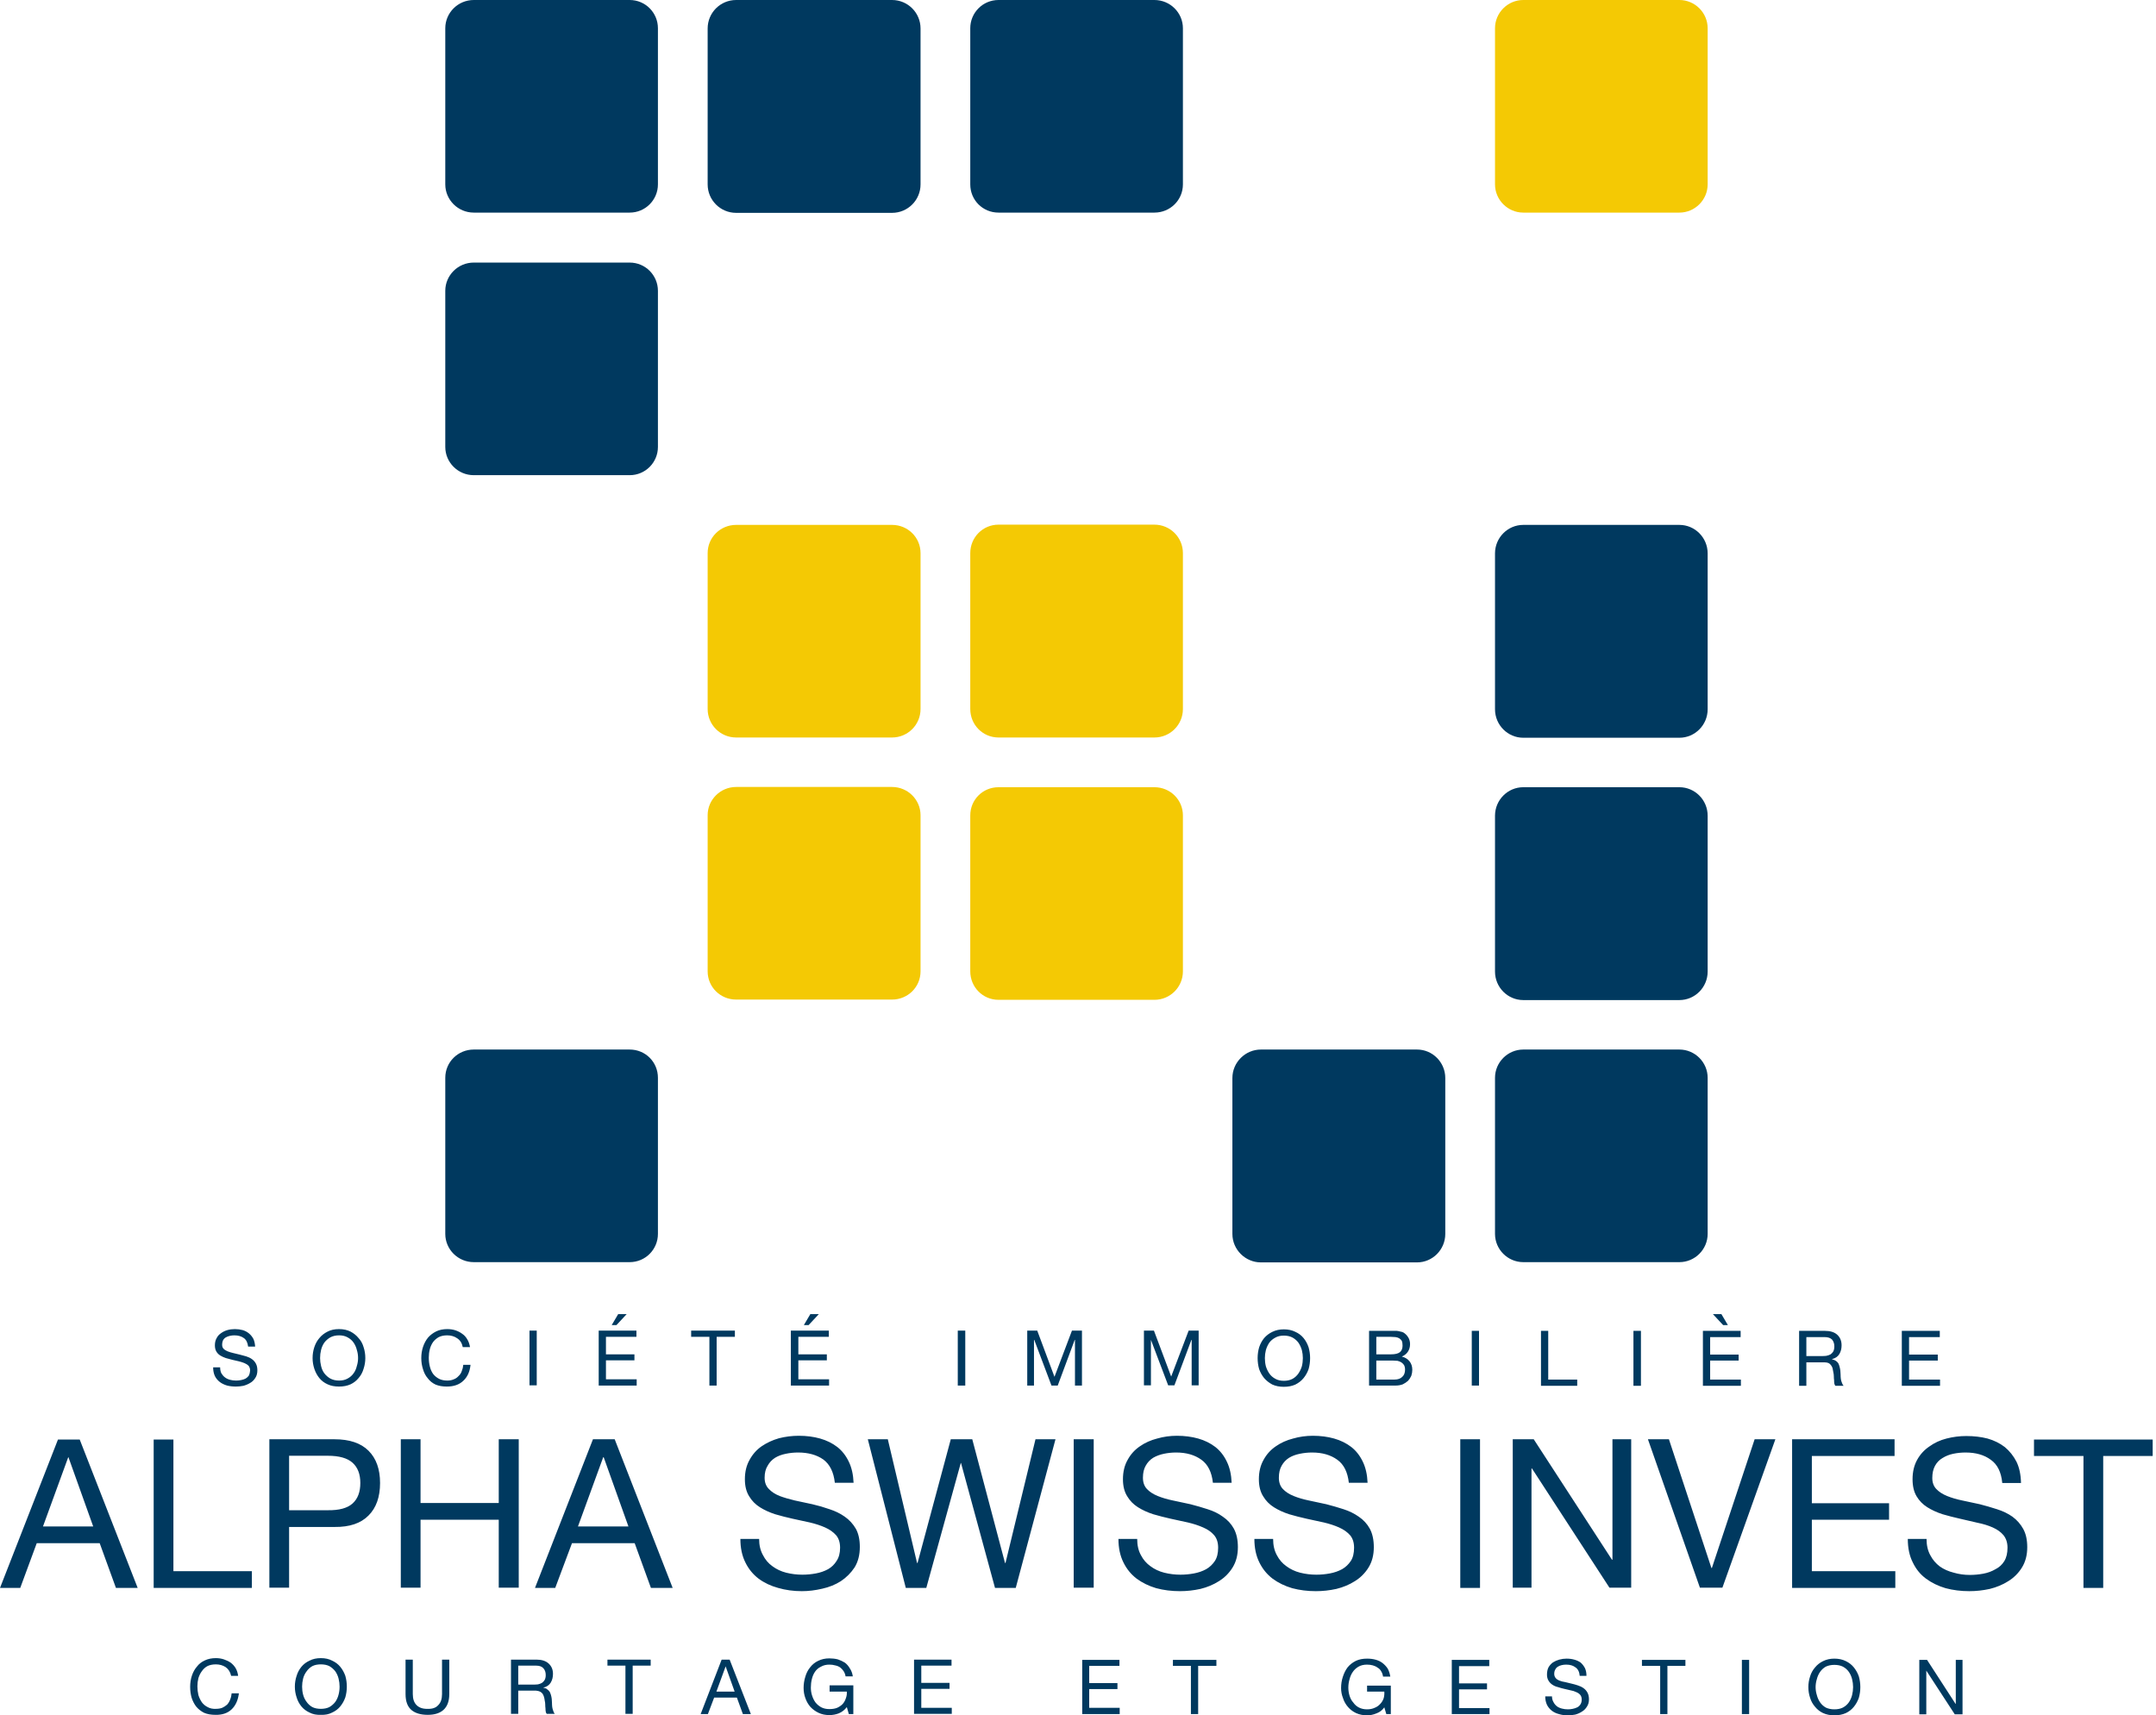
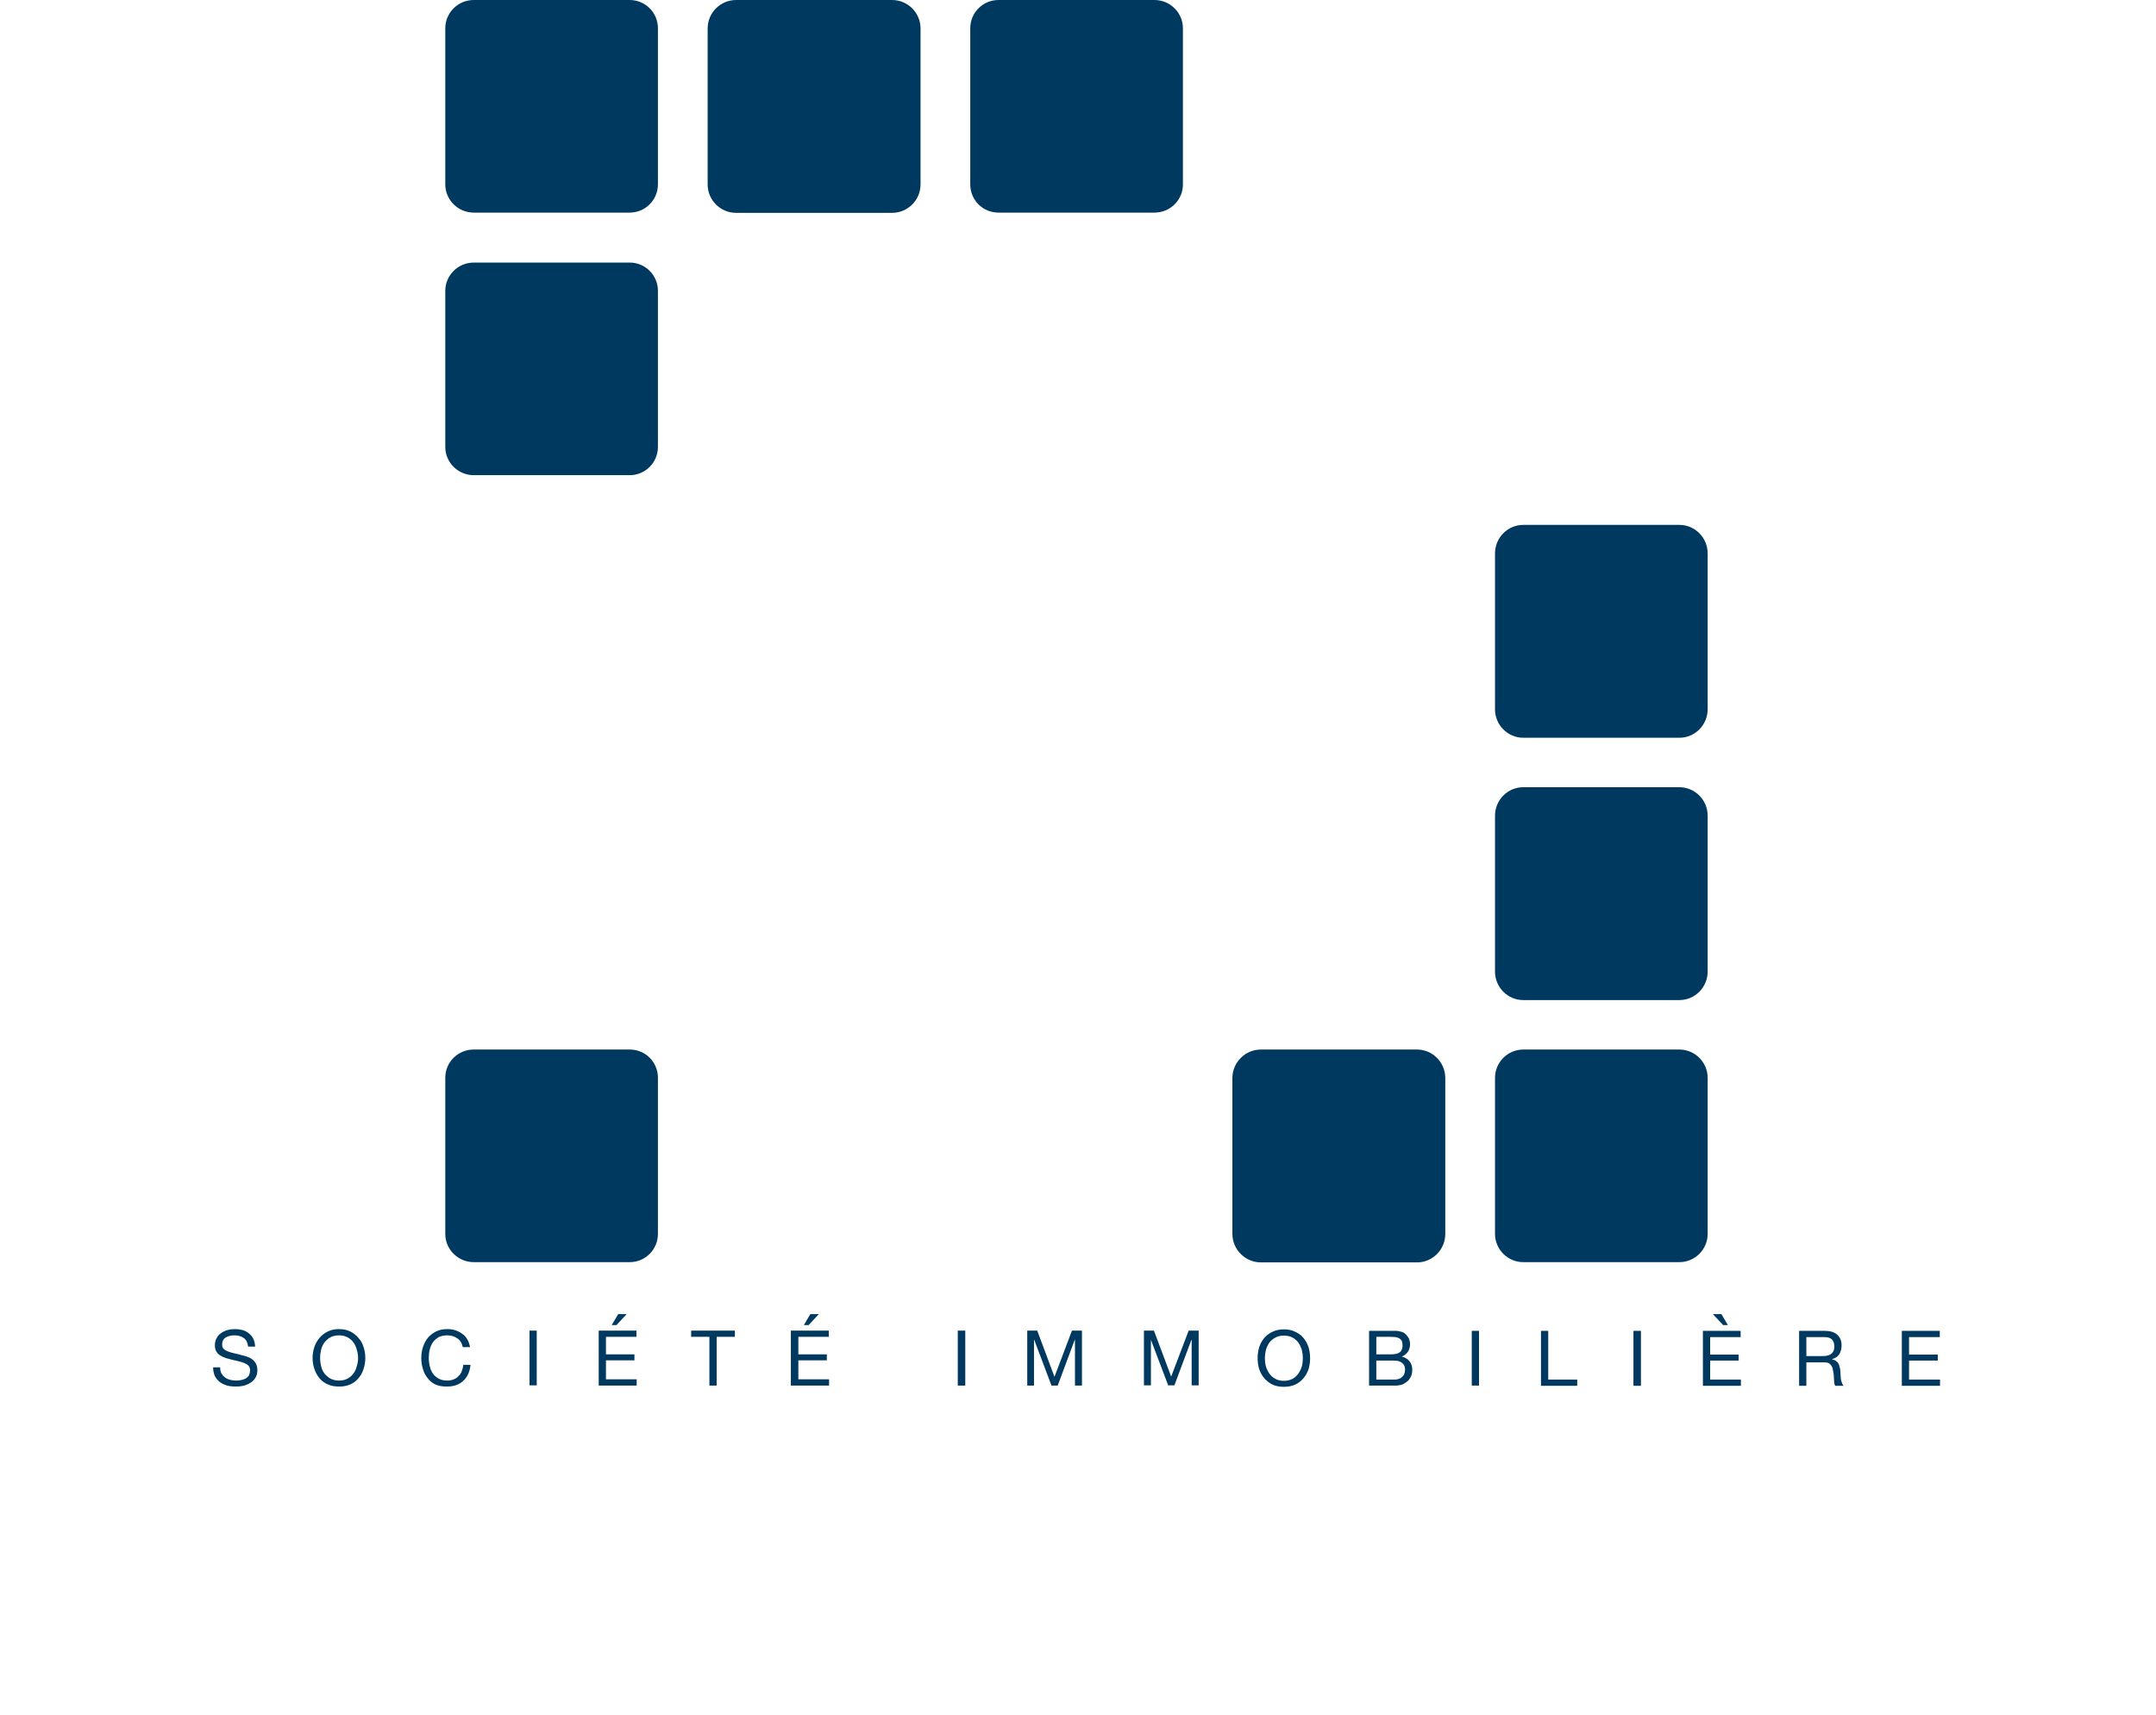
<svg xmlns="http://www.w3.org/2000/svg" width="377" height="300" viewBox="0 0 377 300" fill="none">
-   <path fill-rule="evenodd" clip-rule="evenodd" d="M298.602 32.246C298.602 34.955 296.374 37.183 293.665 37.183H266.356C263.647 37.183 261.419 34.955 261.419 32.246V4.937C261.419 2.228 263.647 0 266.356 0H293.665C296.374 0 298.602 2.228 298.602 4.937V32.246ZM160.967 124.002C160.967 126.755 158.739 128.983 155.986 128.983H128.721C125.969 128.983 123.74 126.755 123.74 124.002V96.737C123.74 93.985 125.969 91.8 128.721 91.8H155.986C158.739 91.8 160.967 93.985 160.967 96.737V124.002ZM206.845 124.002C206.845 126.755 204.617 128.983 201.864 128.983H174.6C171.847 128.983 169.662 126.755 169.662 124.002V96.737C169.662 93.985 171.847 91.757 174.6 91.757H201.864C204.617 91.757 206.845 93.985 206.845 96.737V124.002ZM160.967 169.881C160.967 172.633 158.739 174.818 155.986 174.818H128.721C125.969 174.818 123.74 172.633 123.74 169.881V142.572C123.74 139.863 125.969 137.635 128.721 137.635H155.986C158.739 137.635 160.967 139.863 160.967 142.572V169.881ZM206.845 169.881C206.845 172.633 204.617 174.862 201.864 174.862H174.6C171.847 174.862 169.662 172.633 169.662 169.881V142.616C169.662 139.863 171.847 137.678 174.6 137.678H201.864C204.617 137.678 206.845 139.863 206.845 142.616V169.881Z" fill="#F4C904" />
  <path fill-rule="evenodd" clip-rule="evenodd" d="M115.045 32.246C115.045 34.955 112.86 37.183 110.108 37.183H82.843C80.09 37.183 77.862 34.955 77.862 32.246V4.937C77.862 2.228 80.09 0 82.843 0H110.108C112.86 0 115.045 2.228 115.045 4.937V32.246ZM160.967 32.246C160.967 34.998 158.739 37.227 155.986 37.227H128.721C125.968 37.227 123.74 34.998 123.74 32.246V4.981C123.74 2.228 125.968 0 128.721 0H155.986C158.739 0 160.967 2.228 160.967 4.981V32.246ZM206.845 32.246C206.845 34.998 204.617 37.183 201.864 37.183H174.599C171.847 37.183 169.662 34.998 169.662 32.246V4.937C169.662 2.228 171.847 0 174.599 0H201.864C204.617 0 206.845 2.228 206.845 4.937V32.246ZM115.045 78.168C115.045 80.877 112.86 83.105 110.108 83.105H82.843C80.09 83.105 77.862 80.877 77.862 78.168V50.859C77.862 48.15 80.09 45.922 82.843 45.922H110.108C112.86 45.922 115.045 48.15 115.045 50.859V78.168ZM298.602 124.046C298.602 126.799 296.373 129.027 293.664 129.027H266.356C263.647 129.027 261.418 126.799 261.418 124.046V96.781C261.418 94.028 263.647 91.8 266.356 91.8H293.664C296.373 91.8 298.602 94.028 298.602 96.781V124.046ZM298.602 169.924C298.602 172.677 296.373 174.905 293.664 174.905H266.356C263.647 174.905 261.418 172.677 261.418 169.924V142.659C261.418 139.907 263.647 137.678 266.356 137.678H293.664C296.373 137.678 298.602 139.907 298.602 142.659V169.924ZM115.045 215.803C115.045 218.512 112.86 220.74 110.108 220.74H82.843C80.09 220.74 77.862 218.512 77.862 215.803V188.494C77.862 185.741 80.09 183.557 82.843 183.557H110.108C112.86 183.557 115.045 185.741 115.045 188.494V215.803ZM252.723 215.803C252.723 218.555 250.495 220.784 247.786 220.784H220.478C217.769 220.784 215.497 218.555 215.497 215.803V188.538C215.497 185.785 217.769 183.557 220.478 183.557H247.786C250.495 183.557 252.723 185.785 252.723 188.538V215.803ZM298.602 215.803C298.602 218.512 296.373 220.74 293.664 220.74H266.356C263.647 220.74 261.418 218.512 261.418 215.803V188.494C261.418 185.785 263.647 183.557 266.356 183.557H293.664C296.373 183.557 298.602 185.785 298.602 188.494V215.803Z" fill="#00395F" />
-   <path fill-rule="evenodd" clip-rule="evenodd" d="M40.504 296.155H41.771C41.626 297.349 41.203 298.281 40.504 298.951C39.805 299.621 38.858 299.942 37.664 299.913C36.907 299.913 36.251 299.796 35.698 299.563C35.173 299.301 34.722 298.951 34.343 298.514C33.994 298.077 33.717 297.553 33.513 296.941C33.338 296.33 33.251 295.689 33.251 295.019C33.251 294.32 33.353 293.664 33.557 293.053C33.761 292.441 34.052 291.917 34.431 291.48C34.78 291.014 35.246 290.65 35.829 290.387C36.382 290.125 37.023 289.994 37.751 289.994C38.247 289.994 38.713 290.067 39.15 290.213C39.587 290.358 39.98 290.548 40.329 290.781C40.679 291.043 40.97 291.363 41.203 291.742C41.436 292.15 41.582 292.601 41.64 293.096H40.417C40.271 292.426 39.951 291.917 39.456 291.567C38.96 291.247 38.392 291.086 37.751 291.086C37.169 291.086 36.674 291.188 36.266 291.392C35.887 291.596 35.567 291.888 35.305 292.266C35.042 292.616 34.839 293.024 34.693 293.49C34.576 293.956 34.518 294.436 34.518 294.932C34.518 295.456 34.576 295.966 34.693 296.461C34.839 296.927 35.042 297.349 35.305 297.728C35.567 298.077 35.902 298.354 36.309 298.558C36.717 298.791 37.198 298.893 37.751 298.864C38.159 298.864 38.523 298.806 38.844 298.689C39.164 298.544 39.456 298.354 39.718 298.121C39.951 297.859 40.125 297.568 40.242 297.247C40.388 296.898 40.475 296.534 40.504 296.155ZM60.385 293.096C60.559 293.708 60.647 294.334 60.647 294.975C60.647 295.616 60.559 296.242 60.385 296.854C60.181 297.437 59.889 297.961 59.511 298.427C59.132 298.893 58.651 299.257 58.069 299.519C57.516 299.811 56.86 299.942 56.103 299.913C55.345 299.942 54.69 299.811 54.136 299.519C53.554 299.257 53.073 298.893 52.695 298.427C52.316 297.961 52.039 297.437 51.864 296.854C51.66 296.242 51.559 295.616 51.559 294.975C51.559 294.334 51.66 293.708 51.864 293.096C52.039 292.514 52.316 291.989 52.695 291.523C53.073 291.057 53.554 290.693 54.136 290.431C54.69 290.14 55.345 289.994 56.103 289.994C56.86 289.994 57.516 290.14 58.069 290.431C58.651 290.693 59.132 291.057 59.511 291.523C59.889 291.989 60.181 292.514 60.385 293.096ZM59.38 294.975C59.38 294.509 59.322 294.043 59.205 293.577C59.088 293.111 58.899 292.689 58.637 292.31C58.346 291.931 57.996 291.625 57.588 291.392C57.181 291.188 56.685 291.086 56.103 291.086C55.52 291.086 55.025 291.188 54.617 291.392C54.209 291.625 53.874 291.931 53.612 292.31C53.321 292.689 53.117 293.111 53.001 293.577C52.884 294.043 52.826 294.509 52.826 294.975C52.826 295.47 52.884 295.936 53.001 296.373C53.117 296.839 53.321 297.262 53.612 297.641C53.874 298.019 54.209 298.325 54.617 298.558C55.025 298.762 55.52 298.864 56.103 298.864C56.685 298.864 57.181 298.762 57.588 298.558C57.996 298.325 58.346 298.019 58.637 297.641C58.899 297.262 59.088 296.839 59.205 296.373C59.322 295.936 59.38 295.47 59.38 294.975ZM77.294 290.256H78.561V296.286C78.561 297.509 78.226 298.427 77.556 299.039C76.915 299.621 75.998 299.913 74.803 299.913C73.58 299.913 72.633 299.636 71.963 299.082C71.264 298.5 70.915 297.568 70.915 296.286V290.256H72.182V296.286C72.182 297.131 72.4 297.772 72.837 298.209C73.303 298.675 73.959 298.893 74.803 298.864C75.619 298.893 76.231 298.675 76.639 298.209C77.076 297.772 77.294 297.131 77.294 296.286V290.256ZM96.738 299.213C96.796 299.417 96.883 299.592 97 299.738H95.602C95.514 299.65 95.456 299.519 95.427 299.345C95.398 299.17 95.383 298.98 95.383 298.777C95.354 298.573 95.34 298.354 95.34 298.121C95.34 297.888 95.31 297.655 95.252 297.422C95.223 297.189 95.179 296.971 95.121 296.767C95.063 296.563 94.975 296.373 94.859 296.199C94.742 296.053 94.597 295.936 94.422 295.849C94.247 295.762 94 295.703 93.679 295.674H90.621V299.738H89.353V290.256H93.81C94.713 290.256 95.412 290.475 95.907 290.912C96.432 291.378 96.694 291.99 96.694 292.747C96.694 293.329 96.563 293.839 96.301 294.276C96.039 294.713 95.616 295.004 95.034 295.15V295.194C95.325 295.223 95.543 295.31 95.689 295.456C95.864 295.572 96.01 295.718 96.126 295.893C96.213 296.068 96.286 296.257 96.344 296.461C96.403 296.665 96.446 296.883 96.476 297.116C96.476 297.349 96.49 297.582 96.519 297.815C96.519 298.077 96.534 298.325 96.563 298.558C96.592 298.762 96.65 298.98 96.738 299.213ZM95.252 293.795C95.369 293.562 95.427 293.286 95.427 292.965C95.427 292.47 95.296 292.077 95.034 291.786C94.772 291.465 94.335 291.305 93.723 291.305H90.621V294.626H93.242C93.534 294.626 93.81 294.611 94.072 294.582C94.335 294.524 94.568 294.436 94.772 294.32C94.975 294.174 95.136 293.999 95.252 293.795ZM106.219 290.256H113.778V291.305H110.632V299.738H109.365V291.305H106.219V290.256ZM127.585 290.256L131.299 299.782H129.901L128.852 296.898H124.876L123.784 299.782H122.517L126.187 290.256H127.585ZM128.459 295.849L126.886 291.436L125.27 295.849H128.459ZM145.063 294.757H149.214V299.782H148.427L148.078 298.558C147.699 299.053 147.233 299.417 146.679 299.65C146.155 299.854 145.602 299.956 145.019 299.956C144.32 299.956 143.694 299.825 143.14 299.563C142.587 299.301 142.106 298.951 141.698 298.514C141.32 298.077 141.028 297.568 140.825 296.985C140.621 296.432 140.519 295.835 140.519 295.194C140.519 294.524 140.621 293.868 140.825 293.227C140.999 292.616 141.276 292.077 141.655 291.611C142.033 291.116 142.499 290.737 143.053 290.475C143.635 290.183 144.291 290.038 145.019 290.038C145.543 290.038 146.039 290.096 146.505 290.213C146.942 290.358 147.349 290.548 147.728 290.781C148.078 291.043 148.369 291.378 148.602 291.786C148.864 292.164 149.039 292.63 149.126 293.184H147.859C147.801 292.834 147.684 292.528 147.51 292.266C147.335 292.004 147.131 291.786 146.898 291.611C146.636 291.436 146.344 291.32 146.024 291.261C145.733 291.174 145.398 291.13 145.019 291.13C144.466 291.13 143.985 291.247 143.577 291.48C143.14 291.684 142.791 291.975 142.529 292.354C142.266 292.732 142.077 293.169 141.961 293.664C141.844 294.13 141.786 294.626 141.786 295.15C141.786 295.645 141.859 296.111 142.004 296.548C142.15 297.014 142.354 297.422 142.616 297.772C142.907 298.121 143.242 298.398 143.621 298.602C144.029 298.806 144.495 298.908 145.019 298.908C145.543 298.908 145.995 298.835 146.374 298.689C146.752 298.514 147.073 298.296 147.335 298.034C147.597 297.742 147.786 297.407 147.903 297.029C148.049 296.65 148.107 296.257 148.078 295.849H145.063V294.757ZM161.098 298.689H166.429V299.738H159.831V290.256H166.385V291.305H161.098V294.32H166.036V295.368H161.098V298.689ZM190.46 298.689H195.791V299.782H189.237V290.3H195.747V291.349H190.46V294.363H195.398V295.412H190.46V298.689ZM205.098 290.3H212.7V291.349H209.511V299.782H208.244V291.349H205.098V290.3ZM239.048 294.8H243.199V299.782H242.412L242.062 298.602C241.713 299.097 241.261 299.447 240.708 299.65C240.155 299.883 239.601 300 239.048 300C238.349 300 237.708 299.869 237.125 299.607C236.572 299.345 236.106 298.995 235.727 298.558C235.319 298.092 235.028 297.582 234.853 297.029C234.62 296.446 234.504 295.849 234.504 295.237C234.504 294.538 234.605 293.883 234.809 293.271C235.013 292.63 235.29 292.077 235.64 291.611C236.018 291.145 236.499 290.766 237.081 290.475C237.635 290.213 238.29 290.082 239.048 290.082C239.572 290.082 240.053 290.14 240.49 290.256C240.956 290.373 241.363 290.562 241.713 290.824C242.062 291.086 242.368 291.407 242.631 291.786C242.864 292.193 243.024 292.674 243.111 293.227H241.844C241.786 292.849 241.669 292.528 241.494 292.266C241.349 292.004 241.145 291.8 240.883 291.655C240.65 291.48 240.373 291.349 240.053 291.261C239.732 291.174 239.397 291.13 239.048 291.13C238.465 291.13 237.97 291.247 237.562 291.48C237.154 291.713 236.819 292.019 236.557 292.397C236.295 292.776 236.106 293.198 235.989 293.664C235.843 294.16 235.771 294.655 235.771 295.15C235.771 295.645 235.843 296.126 235.989 296.592C236.135 297.058 236.353 297.451 236.645 297.772C236.907 298.15 237.242 298.442 237.649 298.645C238.057 298.849 238.523 298.951 239.048 298.951C239.543 298.951 239.98 298.864 240.358 298.689C240.737 298.544 241.058 298.325 241.32 298.034C241.582 297.772 241.786 297.451 241.931 297.073C242.048 296.694 242.092 296.286 242.062 295.849H239.048V294.8ZM255.127 298.733H260.457V299.782H253.86V290.3H260.414V291.392H255.127V294.407H260.021V295.456H255.127V298.733ZM277.585 296.024C277.76 296.344 277.848 296.738 277.848 297.204C277.848 297.699 277.731 298.121 277.498 298.471C277.265 298.849 276.974 299.141 276.624 299.345C276.275 299.578 275.881 299.752 275.444 299.869C275.007 299.956 274.571 300 274.134 300C273.58 300 273.07 299.927 272.604 299.782C272.138 299.665 271.73 299.476 271.381 299.213C271.002 298.922 270.711 298.573 270.507 298.165C270.303 297.728 270.201 297.233 270.201 296.679H271.381C271.381 297.058 271.468 297.393 271.643 297.684C271.789 297.976 271.993 298.223 272.255 298.427C272.488 298.602 272.779 298.733 273.129 298.82C273.449 298.908 273.799 298.951 274.177 298.951C274.439 298.951 274.716 298.922 275.007 298.864C275.299 298.806 275.561 298.718 275.794 298.602C276.027 298.485 276.216 298.31 276.362 298.077C276.508 297.844 276.58 297.568 276.58 297.247C276.58 296.898 276.493 296.621 276.318 296.417C276.143 296.213 275.91 296.053 275.619 295.936C275.328 295.791 275.007 295.689 274.658 295.631C274.279 295.543 273.901 295.456 273.522 295.368C273.143 295.281 272.779 295.179 272.43 295.063C272.051 294.975 271.716 294.83 271.425 294.626C271.162 294.451 270.944 294.218 270.769 293.927C270.594 293.635 270.507 293.286 270.507 292.878C270.507 292.383 270.594 291.96 270.769 291.611C270.973 291.261 271.235 290.97 271.556 290.737C271.876 290.533 272.24 290.373 272.648 290.256C273.085 290.14 273.507 290.082 273.915 290.082C274.41 290.082 274.862 290.14 275.27 290.256C275.707 290.373 276.085 290.548 276.406 290.781C276.697 291.043 276.945 291.363 277.148 291.742C277.323 292.121 277.411 292.572 277.411 293.096H276.231C276.173 292.397 275.925 291.902 275.488 291.611C275.08 291.29 274.541 291.13 273.871 291.13C273.609 291.13 273.347 291.159 273.085 291.218C272.823 291.276 272.604 291.363 272.43 291.48C272.226 291.596 272.065 291.771 271.949 292.004C271.832 292.208 271.774 292.456 271.774 292.747C271.774 293.038 271.862 293.286 272.036 293.49C272.182 293.664 272.4 293.81 272.692 293.927C272.983 294.043 273.318 294.13 273.697 294.189C274.046 294.276 274.41 294.364 274.789 294.451C275.168 294.538 275.532 294.64 275.881 294.757C276.26 294.873 276.595 295.033 276.886 295.237C277.178 295.441 277.411 295.703 277.585 296.024ZM287.111 290.3H294.713V291.349H291.567V299.782H290.3V291.349H287.111V290.3ZM304.588 290.3H305.855V299.782H304.588V290.3ZM325.037 293.184C325.211 293.796 325.299 294.422 325.299 295.063C325.299 295.703 325.211 296.33 325.037 296.941C324.833 297.524 324.541 298.048 324.163 298.514C323.784 298.98 323.318 299.345 322.764 299.607C322.182 299.869 321.512 300 320.755 300C320.026 300 319.371 299.869 318.788 299.607C318.235 299.345 317.769 298.98 317.39 298.514C316.982 298.048 316.691 297.524 316.516 296.941C316.312 296.33 316.21 295.703 316.21 295.063C316.21 294.422 316.312 293.796 316.516 293.184C316.691 292.601 316.982 292.077 317.39 291.611C317.769 291.145 318.235 290.781 318.788 290.518C319.371 290.227 320.026 290.082 320.755 290.082C321.512 290.082 322.182 290.227 322.764 290.518C323.318 290.781 323.784 291.145 324.163 291.611C324.541 292.077 324.833 292.601 325.037 293.184ZM324.032 295.063C324.032 294.597 323.973 294.13 323.857 293.664C323.74 293.198 323.551 292.776 323.289 292.397C323.027 292.019 322.677 291.713 322.24 291.48C321.832 291.276 321.337 291.174 320.755 291.174C320.201 291.174 319.706 291.276 319.269 291.48C318.861 291.713 318.526 292.019 318.264 292.397C318.002 292.776 317.813 293.198 317.696 293.664C317.55 294.13 317.478 294.597 317.478 295.063C317.478 295.529 317.55 295.995 317.696 296.461C317.813 296.927 318.002 297.349 318.264 297.728C318.526 298.107 318.861 298.412 319.269 298.645C319.706 298.849 320.201 298.951 320.755 298.951C321.337 298.951 321.832 298.849 322.24 298.645C322.677 298.412 323.027 298.107 323.289 297.728C323.551 297.349 323.74 296.927 323.857 296.461C323.973 295.995 324.032 295.529 324.032 295.063ZM343.169 290.3V299.825H341.815L336.834 292.179V299.825H335.61V290.3H336.965L341.946 297.99H341.99V290.3H343.169Z" fill="#00395F" />
-   <path fill-rule="evenodd" clip-rule="evenodd" d="M13.938 251.762L24.075 277.716H20.274L17.434 269.895H6.423L3.539 277.716H0L10.137 251.762H13.938ZM16.298 266.968L11.972 254.865H11.928L7.515 266.968H16.298ZM30.323 274.789H44.043V277.716H26.872V251.762H30.323V274.789ZM64.448 253.729C65.788 255.068 66.458 256.947 66.458 259.365C66.458 261.812 65.788 263.705 64.448 265.045C63.108 266.414 61.127 267.084 58.506 267.055H50.553V277.673H47.102V251.719H58.506C61.127 251.719 63.108 252.389 64.448 253.729ZM63.006 259.365C63.006 257.821 62.555 256.641 61.652 255.826C60.749 255.01 59.307 254.602 57.326 254.602H50.553V264.128H57.326C59.307 264.157 60.749 263.764 61.652 262.948C62.555 262.132 63.006 260.938 63.006 259.365ZM87.212 251.719H90.708V277.673H87.212V265.788H73.536V277.673H70.085V251.719H73.536V262.861H87.212V251.719ZM107.486 251.719L117.623 277.716H113.822L110.982 269.895H100.015L97.087 277.716H93.548L103.685 251.719H107.486ZM109.889 266.968L105.564 254.865H105.476L101.063 266.968H109.889ZM149.65 267.361C150.117 268.206 150.35 269.269 150.35 270.551C150.35 271.949 150.044 273.143 149.432 274.133C148.791 275.095 147.99 275.896 147.029 276.537C146.068 277.148 144.99 277.585 143.796 277.847C142.572 278.139 141.378 278.284 140.213 278.284C138.756 278.284 137.373 278.095 136.062 277.716C134.78 277.367 133.644 276.828 132.654 276.1C131.663 275.342 130.891 274.396 130.338 273.26C129.755 272.094 129.464 270.725 129.464 269.152H132.741C132.741 270.23 132.96 271.162 133.396 271.949C133.804 272.764 134.358 273.42 135.057 273.915C135.756 274.439 136.557 274.818 137.46 275.051C138.392 275.284 139.339 275.401 140.3 275.401C141.087 275.401 141.873 275.328 142.659 275.182C143.446 275.036 144.16 274.789 144.8 274.439C145.412 274.09 145.907 273.609 146.286 272.997C146.694 272.386 146.898 271.614 146.898 270.682C146.898 269.779 146.665 269.05 146.199 268.497C145.703 267.944 145.063 267.492 144.276 267.142C143.49 266.793 142.601 266.502 141.611 266.269C140.62 266.065 139.615 265.846 138.596 265.613C137.547 265.38 136.528 265.118 135.537 264.827C134.547 264.506 133.659 264.099 132.872 263.603C132.086 263.108 131.459 262.467 130.993 261.681C130.498 260.894 130.251 259.904 130.251 258.71C130.251 257.399 130.527 256.263 131.081 255.302C131.605 254.34 132.304 253.554 133.178 252.942C134.081 252.33 135.086 251.864 136.193 251.544C137.329 251.253 138.494 251.107 139.688 251.107C141.028 251.107 142.266 251.267 143.402 251.588C144.538 251.908 145.543 252.403 146.417 253.073C147.262 253.743 147.932 254.602 148.427 255.651C148.922 256.671 149.199 257.894 149.257 259.321H145.98C145.776 257.457 145.106 256.103 143.97 255.258C142.805 254.442 141.334 254.034 139.557 254.034C138.829 254.034 138.115 254.107 137.416 254.253C136.688 254.399 136.062 254.632 135.537 254.952C134.984 255.302 134.547 255.768 134.227 256.35C133.877 256.904 133.702 257.603 133.702 258.447C133.702 259.263 133.95 259.918 134.445 260.414C134.911 260.909 135.537 261.317 136.324 261.637C137.11 261.928 137.999 262.191 138.989 262.424C139.98 262.627 140.999 262.846 142.048 263.079C143.067 263.312 144.072 263.603 145.063 263.953C146.053 264.273 146.941 264.71 147.728 265.264C148.514 265.817 149.155 266.516 149.65 267.361ZM181.066 251.719H184.562L177.614 277.716H173.988L168.045 255.87H168.002L161.972 277.716H158.389L151.748 251.719H155.243L160.355 273.347H160.443L166.254 251.719H170.012L175.736 273.347H175.823L181.066 251.719ZM187.751 251.719H191.247V277.673H187.751V251.719ZM215.759 267.361C216.225 268.235 216.458 269.313 216.458 270.594C216.458 271.963 216.152 273.143 215.54 274.133C214.929 275.124 214.128 275.925 213.137 276.537C212.176 277.148 211.098 277.6 209.904 277.891C208.71 278.153 207.515 278.284 206.321 278.284C204.865 278.284 203.481 278.11 202.17 277.76C200.888 277.381 199.752 276.828 198.762 276.1C197.772 275.342 197 274.396 196.446 273.26C195.864 272.094 195.572 270.725 195.572 269.152H198.849C198.849 270.259 199.068 271.206 199.505 271.992C199.913 272.779 200.466 273.42 201.165 273.915C201.864 274.439 202.665 274.818 203.568 275.051C204.5 275.284 205.447 275.401 206.408 275.401C207.195 275.401 207.981 275.328 208.768 275.182C209.554 275.036 210.268 274.789 210.909 274.439C211.521 274.09 212.03 273.609 212.438 272.997C212.817 272.415 213.006 271.643 213.006 270.682C213.006 269.779 212.773 269.05 212.307 268.497C211.841 267.944 211.2 267.492 210.384 267.142C209.598 266.793 208.71 266.502 207.719 266.269C206.729 266.065 205.724 265.846 204.704 265.613C203.656 265.38 202.636 265.118 201.646 264.827C200.655 264.506 199.767 264.099 198.98 263.603C198.194 263.108 197.568 262.467 197.102 261.681C196.606 260.894 196.359 259.904 196.359 258.71C196.359 257.399 196.636 256.263 197.189 255.302C197.713 254.34 198.427 253.554 199.33 252.942C200.204 252.33 201.209 251.879 202.345 251.588C203.452 251.267 204.602 251.107 205.797 251.107C207.137 251.107 208.375 251.267 209.511 251.588C210.647 251.908 211.652 252.403 212.525 253.073C213.37 253.743 214.04 254.602 214.535 255.651C215.031 256.671 215.307 257.894 215.366 259.321H212.089C211.885 257.457 211.215 256.117 210.079 255.302C208.913 254.457 207.442 254.034 205.666 254.034C204.937 254.034 204.224 254.107 203.525 254.253C202.826 254.399 202.199 254.632 201.646 254.952C201.092 255.302 200.655 255.768 200.335 256.35C200.015 256.904 199.854 257.603 199.854 258.447C199.854 259.263 200.087 259.918 200.553 260.414C201.02 260.909 201.646 261.317 202.432 261.637C203.219 261.958 204.107 262.22 205.098 262.424C206.088 262.627 207.107 262.846 208.156 263.079C209.176 263.341 210.181 263.632 211.171 263.953C212.191 264.273 213.079 264.71 213.836 265.264C214.652 265.817 215.293 266.516 215.759 267.361ZM239.528 267.361C239.994 268.235 240.227 269.313 240.227 270.594C240.227 271.963 239.921 273.143 239.31 274.133C238.698 275.124 237.897 275.925 236.907 276.537C235.945 277.148 234.867 277.6 233.673 277.891C232.479 278.153 231.285 278.284 230.09 278.284C228.634 278.284 227.25 278.11 225.939 277.76C224.658 277.381 223.522 276.828 222.531 276.1C221.541 275.342 220.769 274.396 220.216 273.26C219.633 272.094 219.342 270.725 219.342 269.152H222.619C222.619 270.259 222.837 271.206 223.274 271.992C223.682 272.779 224.235 273.42 224.934 273.915C225.634 274.439 226.435 274.818 227.338 275.051C228.27 275.284 229.216 275.401 230.178 275.401C230.964 275.401 231.751 275.328 232.537 275.182C233.324 275.036 234.037 274.789 234.678 274.439C235.29 274.09 235.8 273.609 236.207 272.997C236.586 272.415 236.775 271.643 236.775 270.682C236.775 269.779 236.542 269.05 236.076 268.497C235.581 267.944 234.94 267.492 234.154 267.142C233.367 266.793 232.479 266.502 231.489 266.269C230.498 266.065 229.493 265.846 228.474 265.613C227.425 265.38 226.405 265.118 225.415 264.827C224.425 264.506 223.536 264.099 222.75 263.603C221.963 263.108 221.337 262.467 220.871 261.681C220.376 260.894 220.128 259.904 220.128 258.71C220.128 257.399 220.405 256.263 220.958 255.302C221.483 254.34 222.196 253.554 223.099 252.942C223.973 252.33 224.978 251.879 226.114 251.588C227.221 251.267 228.372 251.107 229.566 251.107C230.906 251.107 232.144 251.267 233.28 251.588C234.416 251.908 235.421 252.403 236.295 253.073C237.14 253.743 237.81 254.602 238.305 255.651C238.8 256.671 239.077 257.894 239.135 259.321H235.858C235.654 257.457 234.984 256.117 233.848 255.302C232.683 254.457 231.212 254.034 229.435 254.034C228.707 254.034 227.993 254.107 227.294 254.253C226.566 254.399 225.939 254.632 225.415 254.952C224.862 255.302 224.425 255.768 224.104 256.35C223.784 256.904 223.624 257.603 223.624 258.447C223.624 259.263 223.857 259.918 224.323 260.414C224.789 260.909 225.415 261.317 226.202 261.637C226.988 261.958 227.877 262.22 228.867 262.424C229.857 262.627 230.877 262.846 231.925 263.079C232.945 263.341 233.95 263.632 234.94 263.953C235.931 264.273 236.819 264.71 237.606 265.264C238.421 265.817 239.062 266.516 239.528 267.361ZM255.345 251.719H258.797V277.716H255.345V251.719ZM281.955 251.719H285.232V277.673H281.43L267.885 256.831H267.798V277.673H264.521V251.719H268.191L281.867 272.779H281.955V251.719ZM306.816 251.719H310.443L301.18 277.673H297.247L288.159 251.719H291.829L299.257 274.221H299.345L306.816 251.719ZM316.822 274.789H331.416V277.716H313.37V251.719H331.285V254.646H316.822V262.904H330.323V265.788H316.822V274.789ZM353.787 267.405C354.253 268.249 354.486 269.313 354.486 270.594C354.486 271.963 354.18 273.143 353.568 274.133C352.957 275.124 352.156 275.925 351.165 276.537C350.204 277.148 349.126 277.6 347.932 277.891C346.738 278.153 345.543 278.284 344.349 278.284C342.893 278.284 341.509 278.11 340.198 277.76C338.916 277.381 337.78 276.828 336.79 276.1C335.8 275.371 335.028 274.425 334.474 273.26C333.892 272.124 333.6 270.754 333.6 269.152H336.877C336.877 270.259 337.096 271.206 337.533 271.992C337.941 272.779 338.494 273.434 339.193 273.959C339.892 274.454 340.708 274.818 341.64 275.051C342.543 275.313 343.475 275.444 344.436 275.444C345.223 275.444 346.009 275.371 346.796 275.226C347.582 275.08 348.296 274.818 348.937 274.439C349.578 274.119 350.087 273.653 350.466 273.041C350.845 272.429 351.034 271.643 351.034 270.682C351.034 269.808 350.801 269.08 350.335 268.497C349.869 267.944 349.243 267.492 348.456 267.142C347.67 266.793 346.767 266.516 345.747 266.312C344.757 266.079 343.752 265.846 342.732 265.613C341.684 265.38 340.664 265.118 339.674 264.827C338.683 264.506 337.795 264.099 337.008 263.603C336.222 263.108 335.596 262.467 335.13 261.681C334.664 260.894 334.431 259.904 334.431 258.71C334.431 257.428 334.693 256.306 335.217 255.345C335.741 254.384 336.455 253.597 337.358 252.986C338.232 252.345 339.237 251.879 340.373 251.588C341.509 251.296 342.659 251.151 343.825 251.151C345.165 251.151 346.403 251.296 347.539 251.588C348.675 251.908 349.68 252.403 350.553 253.073C351.398 253.772 352.083 254.632 352.607 255.651C353.102 256.671 353.364 257.909 353.394 259.365H350.117C349.942 257.472 349.272 256.117 348.107 255.302C346.971 254.457 345.5 254.034 343.694 254.034C342.965 254.034 342.252 254.107 341.553 254.253C340.853 254.399 340.227 254.646 339.674 254.996C339.12 255.316 338.683 255.768 338.363 256.35C338.043 256.933 337.882 257.646 337.882 258.491C337.882 259.278 338.115 259.918 338.581 260.414C339.047 260.909 339.674 261.317 340.46 261.637C341.247 261.958 342.135 262.22 343.126 262.424C344.145 262.627 345.165 262.846 346.184 263.079C347.204 263.341 348.209 263.632 349.199 263.953C350.218 264.273 351.121 264.71 351.908 265.264C352.694 265.846 353.321 266.56 353.787 267.405ZM376.42 251.762V254.646H367.769V277.716H364.317V254.646H355.666V251.762H376.42Z" fill="#00395F" />
  <path fill-rule="evenodd" clip-rule="evenodd" d="M107.792 231.751H106.962L108.098 229.828H109.583L107.792 231.751ZM141.392 231.751H140.562L141.698 229.828H143.184L141.392 231.751ZM301.311 231.751L299.519 229.828H301.005L302.141 231.751H301.311ZM44.742 238.479C44.917 238.8 45.004 239.193 45.004 239.659C45.004 240.183 44.888 240.62 44.655 240.97C44.422 241.349 44.13 241.64 43.781 241.844C43.402 242.077 42.994 242.252 42.557 242.368C42.12 242.456 41.684 242.499 41.247 242.499C40.693 242.499 40.183 242.441 39.717 242.324C39.222 242.179 38.8 241.975 38.45 241.713C38.072 241.421 37.78 241.072 37.576 240.664C37.373 240.227 37.27 239.717 37.27 239.135H38.494C38.494 239.543 38.567 239.892 38.712 240.183C38.887 240.475 39.091 240.708 39.324 240.883C39.586 241.086 39.892 241.232 40.242 241.32C40.562 241.407 40.912 241.451 41.29 241.451C41.582 241.451 41.873 241.421 42.164 241.363C42.456 241.305 42.718 241.218 42.951 241.101C43.184 240.955 43.373 240.781 43.519 240.577C43.635 240.344 43.708 240.052 43.737 239.703C43.737 239.382 43.65 239.106 43.475 238.873C43.271 238.669 43.023 238.509 42.732 238.392C42.441 238.276 42.12 238.174 41.771 238.086C41.392 237.999 41.014 237.911 40.635 237.824C40.256 237.737 39.878 237.635 39.499 237.518C39.149 237.402 38.829 237.256 38.538 237.081C38.246 236.906 38.013 236.673 37.839 236.382C37.664 236.091 37.576 235.727 37.576 235.29C37.576 234.795 37.678 234.372 37.882 234.023C38.057 233.673 38.319 233.382 38.669 233.149C38.989 232.916 39.353 232.741 39.761 232.624C40.169 232.508 40.606 232.45 41.072 232.45C41.538 232.45 41.989 232.508 42.426 232.624C42.834 232.741 43.198 232.93 43.519 233.193C43.839 233.455 44.101 233.775 44.305 234.154C44.48 234.532 44.582 234.984 44.611 235.508H43.388C43.3 234.809 43.053 234.314 42.645 234.023C42.208 233.702 41.654 233.542 40.984 233.542C40.722 233.542 40.46 233.571 40.198 233.629C39.936 233.688 39.703 233.775 39.499 233.892C39.295 234.008 39.135 234.168 39.018 234.372C38.902 234.605 38.843 234.882 38.843 235.202C38.843 235.494 38.931 235.727 39.106 235.902C39.28 236.076 39.513 236.222 39.805 236.338C40.096 236.455 40.431 236.557 40.81 236.644C41.159 236.732 41.523 236.819 41.902 236.906C42.281 236.994 42.659 237.096 43.038 237.212C43.417 237.329 43.752 237.489 44.043 237.693C44.334 237.897 44.567 238.159 44.742 238.479ZM63.574 235.596C63.778 236.207 63.88 236.848 63.88 237.518C63.88 238.159 63.778 238.785 63.574 239.397C63.399 240.009 63.108 240.548 62.7 241.014C62.322 241.48 61.855 241.844 61.302 242.106C60.719 242.368 60.049 242.499 59.292 242.499C58.506 242.499 57.836 242.368 57.282 242.106C56.7 241.844 56.219 241.48 55.84 241.014C55.462 240.548 55.17 240.009 54.966 239.397C54.763 238.785 54.66 238.159 54.66 237.518C54.66 236.848 54.763 236.207 54.966 235.596C55.17 234.984 55.462 234.46 55.84 234.023C56.219 233.557 56.7 233.178 57.282 232.887C57.836 232.595 58.506 232.45 59.292 232.45C60.049 232.45 60.719 232.595 61.302 232.887C61.855 233.178 62.322 233.557 62.7 234.023C63.108 234.46 63.399 234.984 63.574 235.596ZM62.613 237.518C62.613 237.023 62.54 236.542 62.394 236.076C62.278 235.61 62.089 235.188 61.826 234.809C61.564 234.43 61.215 234.125 60.778 233.892C60.37 233.659 59.875 233.542 59.292 233.542C58.709 233.542 58.2 233.659 57.763 233.892C57.355 234.125 57.005 234.43 56.714 234.809C56.452 235.188 56.263 235.61 56.146 236.076C56.03 236.542 55.971 237.023 55.971 237.518C55.971 237.984 56.03 238.45 56.146 238.916C56.263 239.412 56.452 239.834 56.714 240.183C57.005 240.562 57.355 240.868 57.763 241.101C58.2 241.334 58.709 241.451 59.292 241.451C59.875 241.451 60.37 241.334 60.778 241.101C61.215 240.868 61.564 240.562 61.826 240.183C62.089 239.834 62.278 239.412 62.394 238.916C62.54 238.45 62.613 237.984 62.613 237.518ZM81.008 238.698H82.275C82.158 239.892 81.736 240.824 81.008 241.494C80.309 242.164 79.347 242.499 78.124 242.499C77.367 242.499 76.711 242.383 76.158 242.15C75.604 241.888 75.153 241.523 74.803 241.057C74.425 240.62 74.148 240.096 73.973 239.484C73.769 238.873 73.667 238.217 73.667 237.518C73.667 236.819 73.769 236.164 73.973 235.552C74.177 234.94 74.468 234.401 74.847 233.935C75.226 233.498 75.706 233.134 76.289 232.843C76.842 232.581 77.483 232.45 78.211 232.45C78.736 232.45 79.216 232.523 79.653 232.668C80.09 232.814 80.484 233.018 80.833 233.28C81.183 233.513 81.474 233.833 81.707 234.241C81.94 234.62 82.1 235.071 82.188 235.596H80.92C80.775 234.897 80.454 234.387 79.959 234.066C79.464 233.717 78.881 233.542 78.211 233.542C77.629 233.542 77.134 233.644 76.726 233.848C76.318 234.081 75.983 234.372 75.721 234.722C75.459 235.1 75.269 235.523 75.153 235.989C75.036 236.455 74.978 236.936 74.978 237.431C74.978 237.984 75.036 238.494 75.153 238.96C75.269 239.455 75.459 239.892 75.721 240.271C75.983 240.62 76.333 240.912 76.769 241.145C77.177 241.349 77.658 241.451 78.211 241.451C78.648 241.451 79.027 241.378 79.347 241.232C79.668 241.116 79.945 240.926 80.178 240.664C80.44 240.431 80.629 240.14 80.746 239.79C80.891 239.441 80.979 239.077 81.008 238.698ZM92.587 232.712H93.854V242.281H92.587V232.712ZM105.957 241.232H111.331V242.324H104.69V232.712H111.287V233.804H105.957V236.863H110.938V237.911H105.957V241.232ZM120.856 232.712H128.503V233.804H125.313V242.324H124.046V233.804H120.856V232.712ZM139.601 241.232H144.975V242.324H138.29V232.712H144.931V233.804H139.601V236.863H144.582V237.911H139.601V241.232ZM167.477 232.712H168.788V242.324H167.477V232.712ZM187.445 232.712H189.193V242.324H187.97V234.329H187.926L184.955 242.324H183.862L180.848 234.329H180.804V242.324H179.624V232.712H181.372L184.387 240.795L187.445 232.712ZM207.85 232.712H209.598V242.281H208.375V234.329H208.331L205.36 242.281H204.267L201.252 234.329V242.281H200.029V232.712H201.777L204.792 240.752L207.85 232.712ZM228.823 235.639C228.998 236.251 229.085 236.877 229.085 237.518C229.085 238.188 228.998 238.829 228.823 239.441C228.619 240.023 228.328 240.548 227.949 241.014C227.571 241.48 227.09 241.858 226.507 242.15C225.925 242.412 225.255 242.543 224.497 242.543C223.74 242.543 223.07 242.412 222.488 242.15C221.934 241.858 221.453 241.48 221.046 241.014C220.667 240.548 220.376 240.023 220.172 239.441C219.997 238.829 219.91 238.188 219.91 237.518C219.91 236.877 219.997 236.251 220.172 235.639C220.376 235.028 220.667 234.489 221.046 234.023C221.453 233.557 221.934 233.193 222.488 232.93C223.07 232.639 223.74 232.493 224.497 232.493C225.255 232.493 225.925 232.639 226.507 232.93C227.09 233.193 227.571 233.557 227.949 234.023C228.328 234.489 228.619 235.028 228.823 235.639ZM227.818 237.518C227.818 237.052 227.76 236.586 227.643 236.12C227.498 235.625 227.294 235.188 227.032 234.809C226.77 234.46 226.435 234.168 226.027 233.935C225.59 233.702 225.08 233.586 224.497 233.586C223.915 233.586 223.42 233.702 223.012 233.935C222.575 234.168 222.225 234.46 221.963 234.809C221.701 235.188 221.497 235.625 221.352 236.12C221.235 236.586 221.177 237.052 221.177 237.518C221.177 238.013 221.235 238.494 221.352 238.96C221.497 239.426 221.701 239.849 221.963 240.227C222.225 240.606 222.575 240.912 223.012 241.145C223.42 241.378 223.915 241.494 224.497 241.494C225.08 241.494 225.59 241.378 226.027 241.145C226.435 240.912 226.77 240.606 227.032 240.227C227.294 239.849 227.498 239.426 227.643 238.96C227.76 238.494 227.818 238.013 227.818 237.518ZM246.475 238.086C246.796 238.494 246.956 238.989 246.956 239.572C246.956 239.921 246.898 240.271 246.781 240.62C246.636 240.941 246.446 241.232 246.213 241.494C245.951 241.727 245.645 241.931 245.296 242.106C244.917 242.252 244.495 242.324 244.028 242.324H239.397V232.756H242.892C243.096 232.756 243.315 232.756 243.548 232.756C243.781 232.756 244.014 232.756 244.247 232.756C244.48 232.785 244.698 232.828 244.902 232.887C245.106 232.916 245.281 232.974 245.427 233.061C245.747 233.265 246.009 233.527 246.213 233.848C246.446 234.197 246.563 234.605 246.563 235.071C246.563 235.596 246.432 236.047 246.169 236.426C245.936 236.775 245.587 237.052 245.121 237.256C245.703 237.402 246.155 237.678 246.475 238.086ZM240.664 236.863H243.242C243.97 236.863 244.495 236.732 244.815 236.47C245.106 236.207 245.252 235.829 245.252 235.334C245.252 234.984 245.208 234.707 245.121 234.503C245.004 234.329 244.859 234.183 244.684 234.066C244.48 233.95 244.261 233.877 244.028 233.848C243.766 233.819 243.504 233.804 243.242 233.804H240.664V236.863ZM245.689 239.528C245.689 239.237 245.631 238.975 245.514 238.742C245.398 238.567 245.237 238.407 245.033 238.261C244.83 238.144 244.611 238.057 244.378 237.999C244.116 237.97 243.854 237.955 243.592 237.955H240.664V241.276H243.854C244.436 241.276 244.888 241.116 245.208 240.795C245.529 240.504 245.689 240.082 245.689 239.528ZM257.355 232.756H258.622V242.324H257.355V232.756ZM270.725 241.276H275.794V242.368H269.458V232.756H270.725V241.276ZM285.625 232.756H286.936V242.368H285.625V232.756ZM299.039 241.276H304.413V242.368H297.772V232.756H304.369V233.848H299.039V236.906H304.02V237.955H299.039V241.276ZM322.065 241.8C322.123 242.004 322.225 242.193 322.371 242.368H320.929C320.842 242.252 320.784 242.121 320.754 241.975C320.725 241.8 320.711 241.596 320.711 241.363C320.682 241.159 320.667 240.941 320.667 240.708C320.667 240.475 320.638 240.242 320.58 240.009C320.55 239.776 320.507 239.543 320.449 239.31C320.39 239.106 320.303 238.931 320.186 238.785C320.07 238.611 319.924 238.479 319.749 238.392C319.546 238.305 319.298 238.261 319.007 238.261H315.861V242.368H314.594V232.756H319.094C320.026 232.756 320.74 232.974 321.235 233.411C321.759 233.877 322.021 234.503 322.021 235.29C322.021 235.872 321.89 236.382 321.628 236.819C321.366 237.256 320.944 237.547 320.361 237.693V237.737C320.623 237.795 320.842 237.882 321.017 237.999C321.191 238.115 321.337 238.261 321.453 238.436C321.541 238.611 321.614 238.814 321.672 239.047C321.73 239.251 321.774 239.47 321.803 239.703C321.803 239.936 321.818 240.169 321.847 240.402C321.847 240.664 321.861 240.912 321.89 241.145C321.92 241.378 321.978 241.596 322.065 241.8ZM320.58 236.338C320.696 236.105 320.754 235.814 320.754 235.465C320.754 234.999 320.623 234.605 320.361 234.285C320.07 233.994 319.633 233.848 319.05 233.848H315.861V237.169H318.526C318.817 237.169 319.094 237.154 319.356 237.125C319.647 237.067 319.895 236.979 320.099 236.863C320.303 236.717 320.463 236.542 320.58 236.338ZM339.237 241.276V242.368H332.552V232.756H339.193V233.848H333.819V236.906H338.843V237.955H333.819V241.276H339.237Z" fill="#00395F" />
</svg>